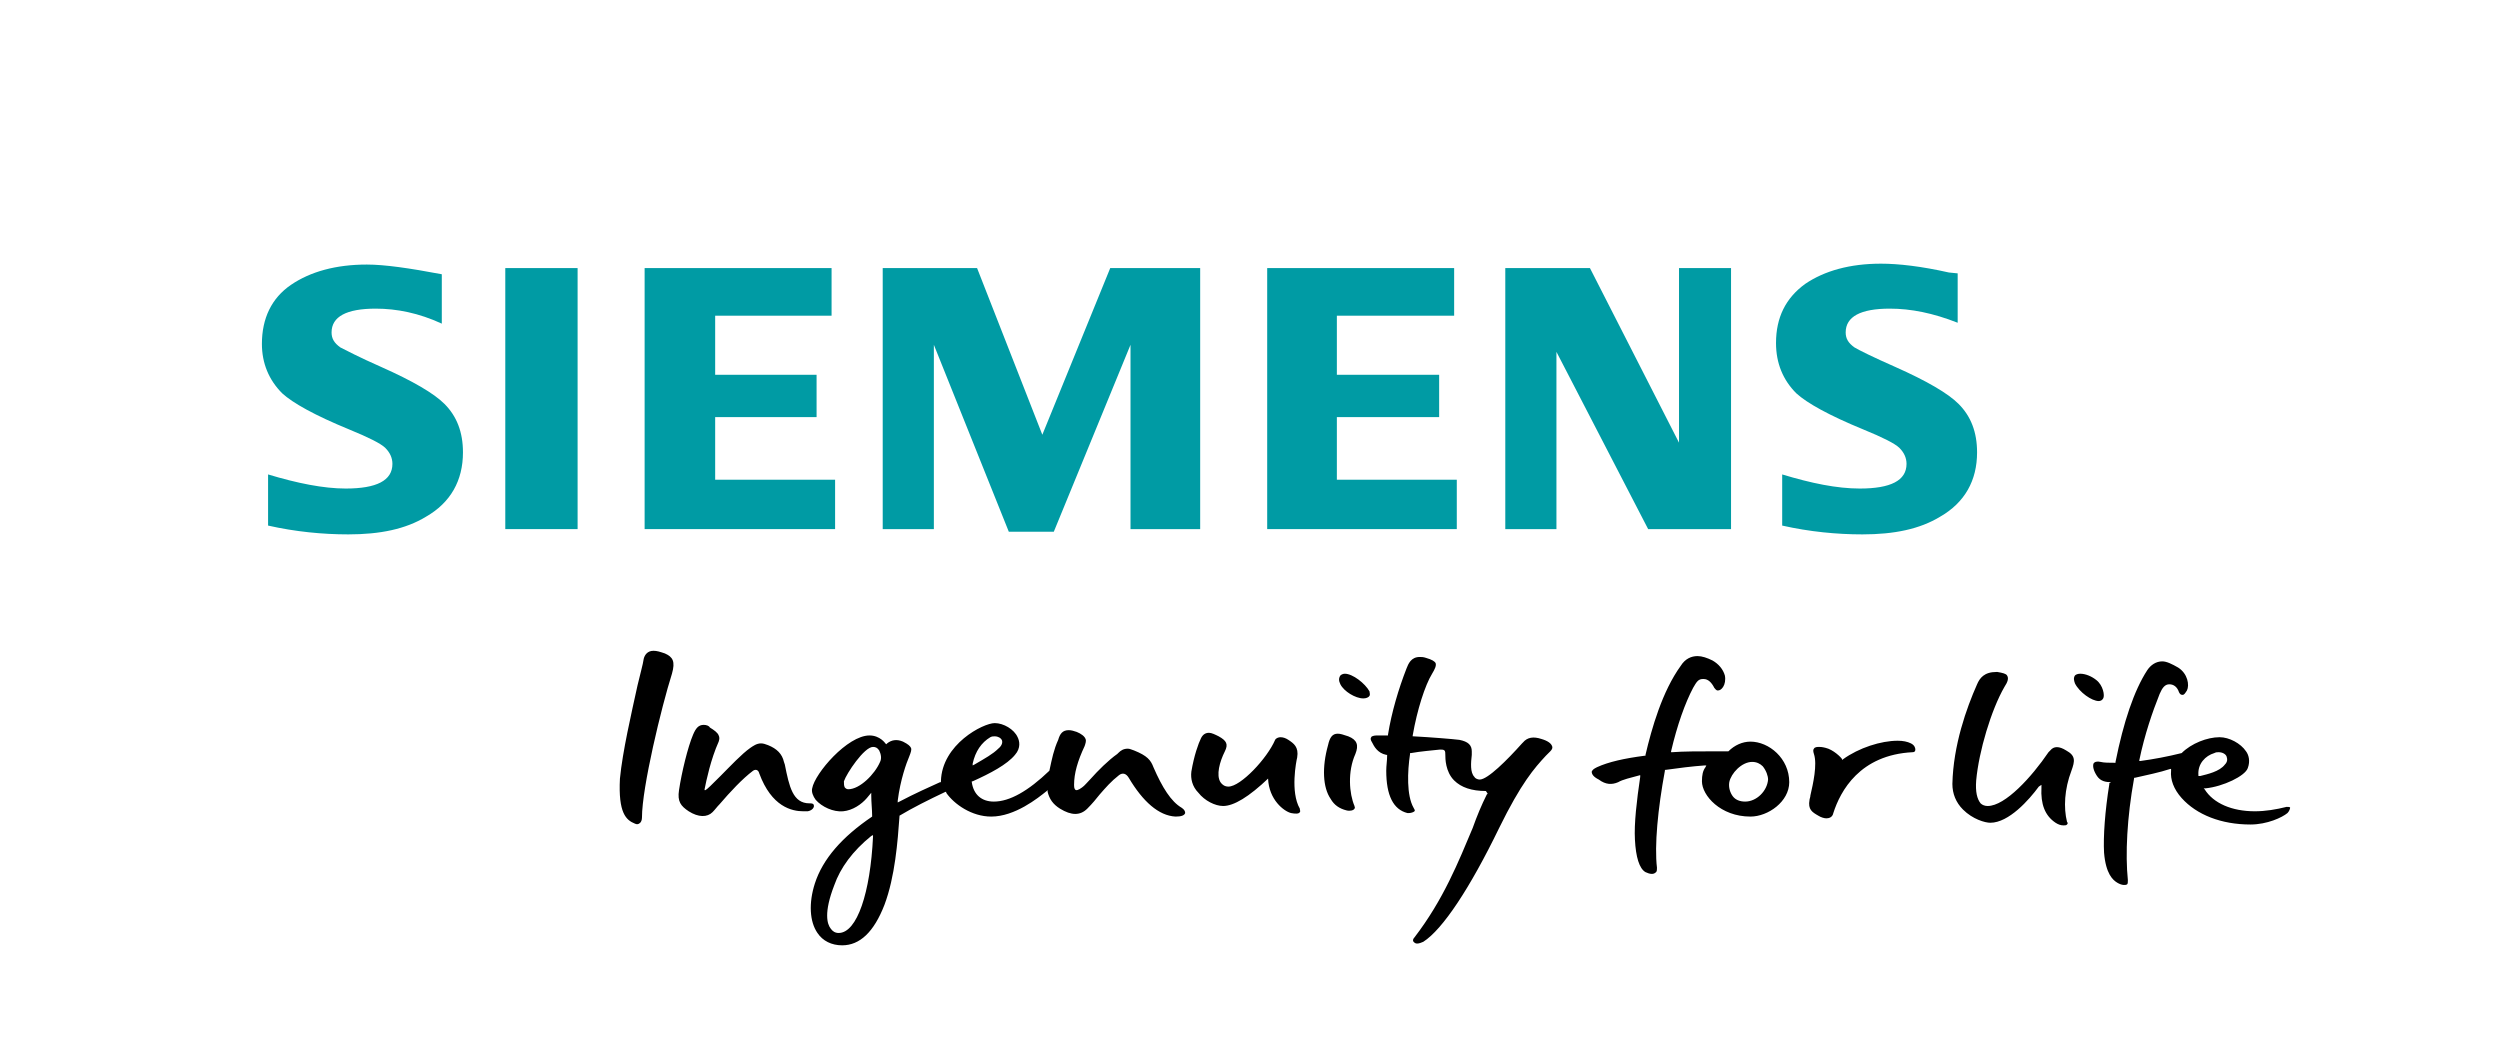
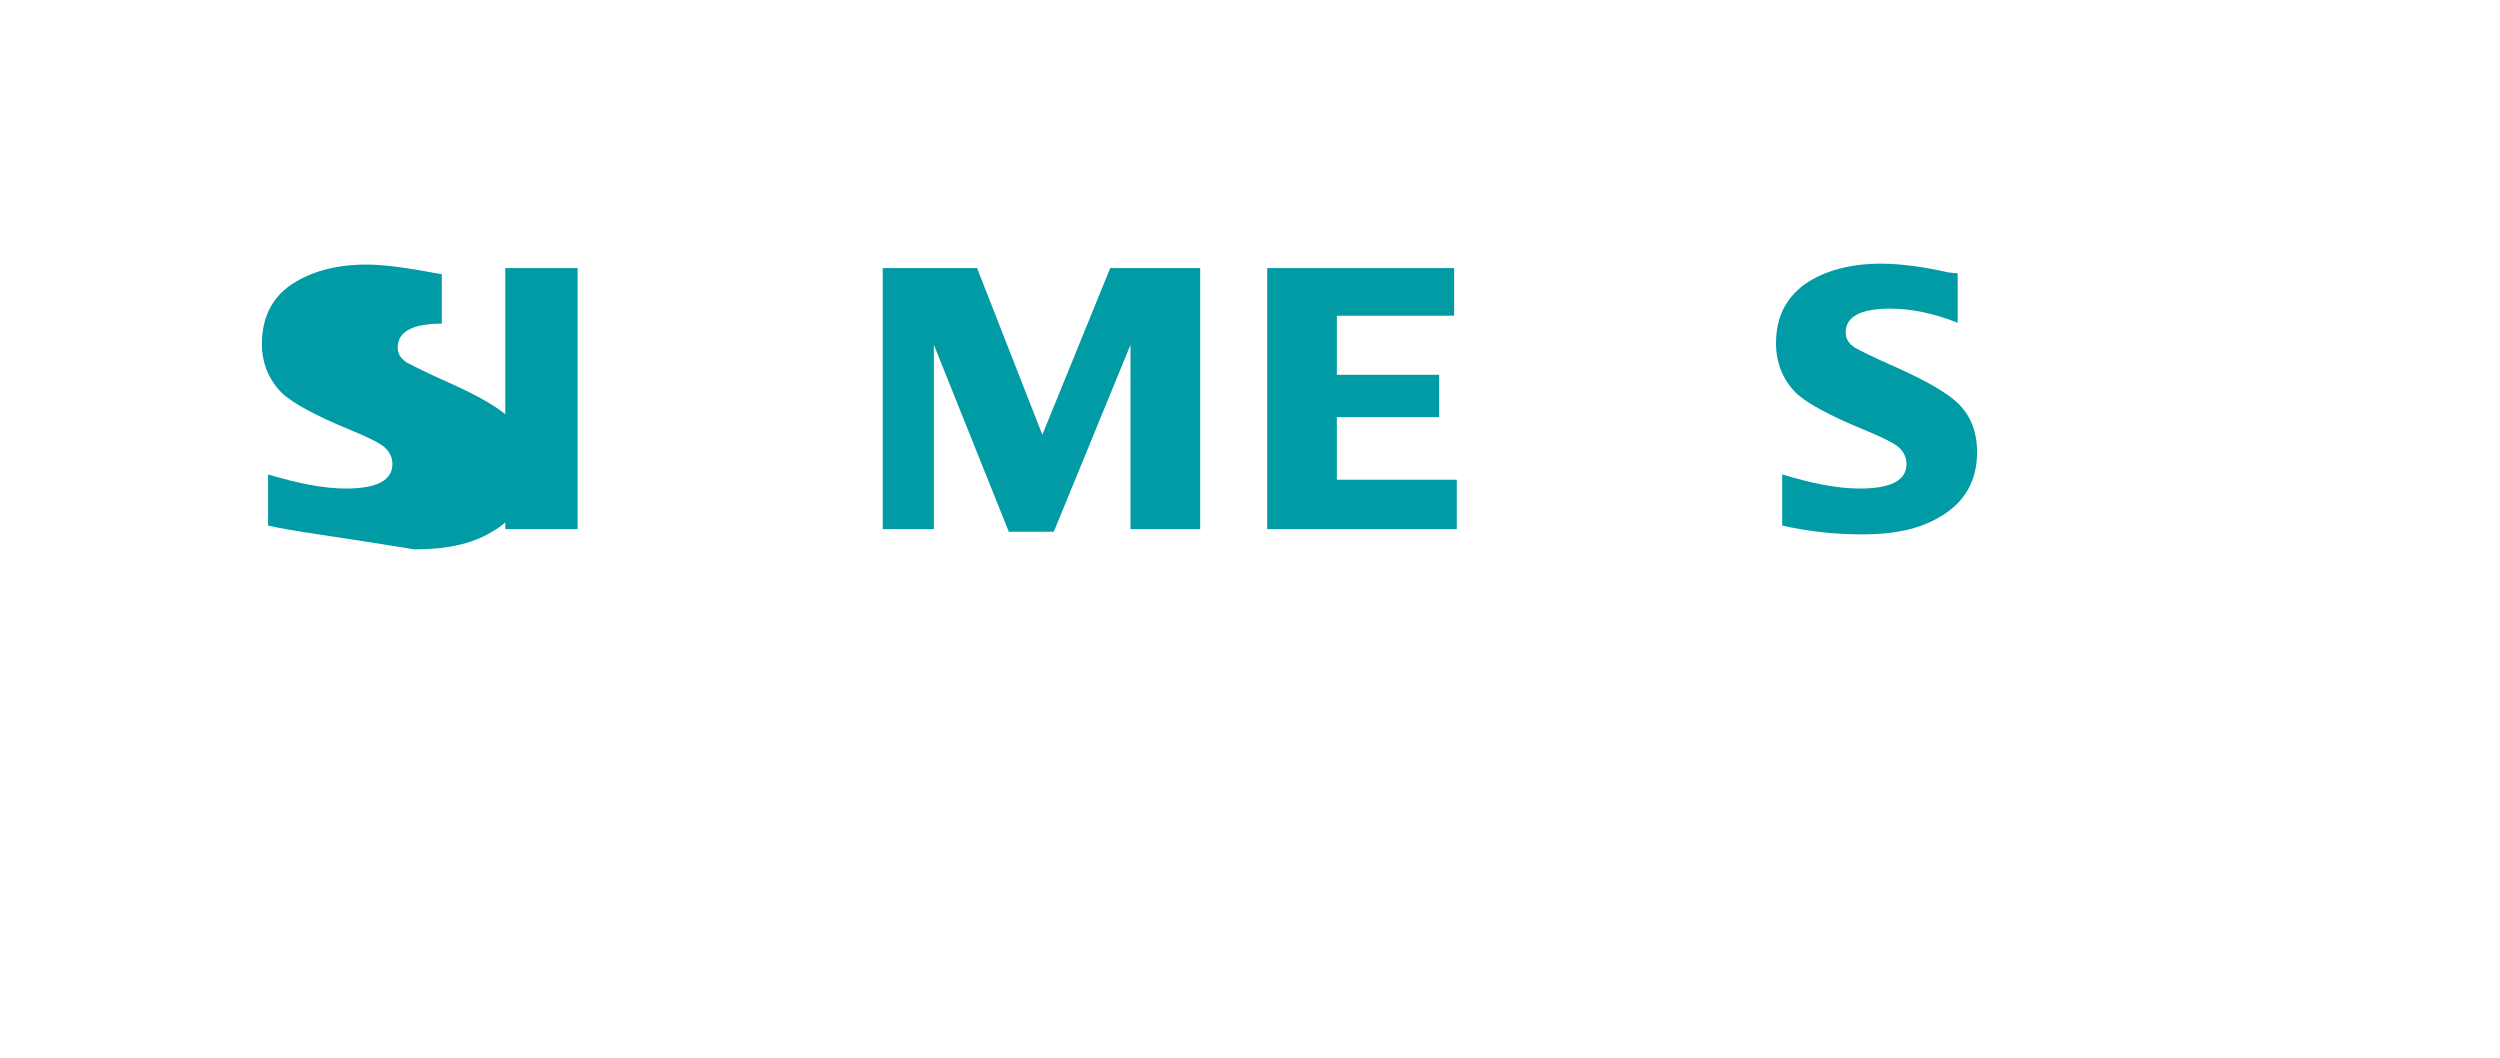
<svg xmlns="http://www.w3.org/2000/svg" version="1.1" x="0px" y="0px" viewBox="0 0 283.5 120" style="enable-background:new 0 0 283.5 120;" xml:space="preserve">
  <style type="text/css">
	.st0{fill:none;}
	.st1{fill-rule:evenodd;clip-rule:evenodd;fill:#009BA4;}
</style>
  <g id="BoundingBox">
    <rect class="st0" width="283.5" height="120" />
  </g>
  <g id="Ingenuity_for_life">
-     <path d="M98.8,89.9l0,0.3c0,0.8,0.1,1.6,0.1,2.3l0,0.1l0,0c-3.4,2.3-5.6,4.8-6.5,7.6c-0.7,2.2-0.6,4.3,0.3,5.6   c0.6,0.9,1.6,1.4,2.8,1.4c2,0,3.6-1.5,4.8-4.6c1.2-3.2,1.5-7.2,1.7-10l0-0.1l0,0c1.5-0.9,3.3-1.8,5.2-2.7l0.1,0l0,0.1   c0.9,1.3,2.9,2.7,5.1,2.7c2.7,0,5.3-2.1,6.3-2.9l0.1-0.1l0,0.2c0.2,0.8,0.6,1.4,1.4,1.9c1.3,0.8,2.3,0.8,3.1,0   c0.6-0.6,1-1.1,1.4-1.6c0.7-0.8,1.3-1.5,2.2-2.2c0.4-0.3,0.8-0.2,1.1,0.3c1.6,2.7,3.4,4.3,5.3,4.4c0.6,0,1-0.1,1.1-0.4   c0-0.2-0.1-0.4-0.4-0.6c-1.2-0.7-2.2-2.3-3.2-4.6c-0.3-0.8-0.7-1.3-2.2-1.9c-0.3-0.1-0.5-0.2-0.7-0.2c-0.5,0-0.8,0.2-1.1,0.5   l-0.1,0.1c-1,0.7-2.2,1.9-3,2.8c-0.4,0.4-0.7,0.8-1,1c-0.4,0.3-0.7,0.4-0.8,0.2c-0.1-0.1-0.1-0.4-0.1-0.5c0-1.3,0.4-2.7,1.2-4.4   c0.1-0.3,0.2-0.6,0.1-0.8c-0.1-0.3-0.5-0.6-1-0.8c-0.3-0.1-0.6-0.2-0.9-0.2c-0.7,0-1,0.4-1.2,1.1c-0.5,1.1-0.7,2.1-1,3.5l0,0l0,0   c-2.4,2.3-4.5,3.5-6.3,3.5c-1.4,0-2.3-0.8-2.5-2.2l0-0.1l0.1,0c2-0.9,3.9-1.9,4.8-3c0.7-0.8,0.5-1.6,0.3-2   c-0.4-0.9-1.6-1.6-2.6-1.6c-1.3,0-6,2.4-6.1,6.6l0,0.1l-0.1,0c-1.1,0.5-2.9,1.3-4.6,2.2l-0.2,0.1l0-0.2c0.3-2.4,1-4.3,1.3-5   c0.2-0.5,0.3-0.8,0.2-1c-0.1-0.2-0.3-0.4-0.9-0.7c-0.7-0.3-1.3-0.2-1.8,0.2l-0.1,0.1l-0.1-0.1c0,0-0.6-0.9-1.8-0.9   c-2.5,0-6.2,4.3-6.5,6c-0.1,0.4,0.1,0.9,0.4,1.3c0.7,0.8,2,1.4,3.1,1.3c1.1-0.1,2.1-0.8,2.7-1.5L98.8,89.9z M168.7,90l-0.1,0.1   c-0.6,1.2-1.1,2.4-1.6,3.8c-1.6,3.8-3.3,8.1-6.6,12.4c-0.2,0.2-0.2,0.4-0.1,0.5c0.1,0.1,0.2,0.2,0.4,0.2c0.2,0,0.5-0.1,0.7-0.2   c2.2-1.4,5.3-6.1,8.6-12.9c2.5-5.1,4-6.8,5.3-8.2c0.2-0.2,0.3-0.3,0.5-0.5c0.2-0.2,0.3-0.4,0.2-0.6c-0.1-0.3-0.5-0.6-1.2-0.8   c-0.9-0.3-1.6-0.2-2.1,0.4l-0.1,0.1c-1.7,1.9-3.9,4.1-4.8,4.1c-0.2,0-0.5-0.1-0.6-0.3c-0.5-0.5-0.4-1.6-0.3-2.5c0-0.1,0-0.3,0-0.4   c0-0.7-0.4-1.1-1.4-1.3c-0.8-0.1-3.3-0.3-5.2-0.4l-0.1,0l0-0.1c0.5-2.9,1.4-5.7,2.2-7c0.3-0.5,0.5-0.9,0.4-1.2   c-0.1-0.2-0.4-0.4-1.1-0.6c-0.3-0.1-0.5-0.1-0.7-0.1c-1,0-1.3,0.8-1.5,1.3c-0.9,2.3-1.7,5-2.1,7.5l0,0.1l-0.1,0c-0.5,0-0.9,0-1.2,0   c-0.3,0-0.6,0.1-0.6,0.2c-0.1,0.1-0.1,0.3,0.1,0.6c0.2,0.4,0.6,1.2,1.6,1.4l0.1,0l0,0.1c0,0.6-0.1,1.1-0.1,1.7   c0,2.8,0.8,4.4,2.4,4.8c0.1,0,0.1,0,0.2,0c0.2,0,0.5-0.1,0.6-0.2c0.1-0.1,0-0.2-0.1-0.4c-0.8-1.4-0.7-4.1-0.4-6.1l0-0.1l0.1,0   c1.1-0.2,2.4-0.3,3.3-0.4h0c0.2,0,0.4,0,0.5,0.1c0.1,0.1,0.1,0.3,0.1,0.5c0,0.4,0,1.9,1,2.9c0.8,0.8,2,1.2,3.6,1.2L168.7,90z    M95.1,105.8c-0.4,0-0.7-0.2-0.9-0.5c-0.4-0.5-0.8-1.8,0.4-4.9c0.7-2,2.1-3.9,4.2-5.6l0.2-0.1l0,0.2   C98.7,101.2,97.2,105.8,95.1,105.8z M239.2,88.8l0,0.1c-0.5,3.1-0.7,6-0.6,7.8c0.2,2.4,1,3.1,1.5,3.4c0.5,0.3,0.9,0.3,1.1,0.2   c0.1-0.1,0.1-0.2,0.1-0.5c-0.3-2.9-0.1-7.1,0.7-11.5l0-0.1l0.1,0c1.3-0.3,2.8-0.6,4-1l0.1,0l0,0.2c-0.1,1,0.3,2.1,1.2,3.1   c1.7,1.9,4.5,3,7.8,3c1.9,0,3.6-0.8,4.2-1.3c0.2-0.2,0.3-0.5,0.3-0.6c0-0.1-0.2-0.1-0.4-0.1c-1.2,0.3-2.4,0.5-3.6,0.5   c-2.6,0-4.7-0.9-5.7-2.5l-0.1-0.1l0.2,0c2-0.2,4.5-1.4,4.8-2.3c0.3-0.8,0.1-1.5-0.2-1.9c-0.6-0.9-1.9-1.6-3-1.6   c-1.4,0-3.2,0.7-4.3,1.8l0,0l0,0c-1.6,0.4-3.2,0.7-4.7,0.9l-0.1,0l0-0.1c0.6-2.9,1.5-5.5,2.3-7.5c0.3-0.7,0.6-1.1,1.1-1.1   c0.5,0,0.9,0.3,1.1,0.9c0.1,0.2,0.2,0.3,0.4,0.3c0.2,0,0.3-0.2,0.5-0.5c0.3-0.6,0.1-1.9-1-2.6c-0.7-0.4-1.3-0.7-1.8-0.7   c-0.7,0-1.3,0.4-1.7,1c-1.5,2.3-2.7,5.9-3.6,10.4l0,0.1l-0.1,0c-0.6,0-1.2,0-1.6-0.1c-0.4-0.1-0.7,0-0.8,0.2   c-0.1,0.3,0,0.8,0.4,1.4c0.4,0.6,1,0.7,1.6,0.7L239.2,88.8z M186,88l0,0.1c-0.4,2.7-0.7,5.3-0.6,7.1c0.1,2,0.5,3.3,1.2,3.7   c0.2,0.1,0.5,0.2,0.7,0.2c0.1,0,0.3,0,0.5-0.2c0.1-0.1,0.1-0.3,0.1-0.5c-0.3-2.5,0.1-6.7,0.9-11l0-0.1l0.1,0c1.4-0.2,3-0.4,4.4-0.5   l0.2,0l-0.1,0.2c-0.3,0.4-0.4,0.9-0.4,1.6c0,1.6,2.1,4,5.5,4c2,0,4.4-1.7,4.4-3.9c0-2.7-2.3-4.6-4.4-4.6c-0.9,0-1.8,0.4-2.5,1.1   l0,0h0c-0.5,0-1.1,0-1.6,0c-1.8,0-3.4,0-4.8,0.1l-0.1,0l0-0.1c0.7-3,1.6-5.5,2.5-7.2c0.4-0.7,0.6-1,1.1-1c0,0,0.1,0,0.1,0   c0.5,0,0.9,0.4,1.2,1c0.1,0.1,0.2,0.3,0.4,0.3c0.2,0,0.4-0.1,0.6-0.4c0.2-0.3,0.3-0.8,0.2-1.3c-0.2-0.7-0.7-1.3-1.4-1.7   c-0.6-0.3-1.2-0.5-1.7-0.5c-0.7,0-1.4,0.3-1.9,1.1c-2.1,2.9-3.3,7.1-4,10.1l0,0.1l-0.1,0c-2.3,0.3-4.1,0.7-5.4,1.3   c-0.4,0.2-0.5,0.3-0.6,0.5c0,0.3,0.2,0.6,0.8,0.9c0.8,0.6,1.5,0.6,2.2,0.3c0.5-0.3,1.4-0.5,2.5-0.8L186,88z M231.5,89l0,0.3   c-0.1,1.9,0.4,3.2,1.6,4c0.3,0.2,0.6,0.3,0.9,0.3c0.2,0,0.3,0,0.4-0.1c0.1-0.1,0.1-0.2,0-0.3c-0.4-1.6-0.3-3.7,0.5-5.8   c0.4-1.1,0.5-1.7-0.6-2.3c-0.8-0.5-1.4-0.5-1.8,0c0,0-0.1,0.1-0.1,0.1l-0.1,0.1c-1.9,2.8-4.9,6.1-6.9,6.1c-0.3,0-0.6-0.1-0.8-0.3   c-0.4-0.5-0.6-1.3-0.5-2.6c0.3-3.3,1.7-8,3.2-10.6c0.4-0.6,0.5-1,0.3-1.3c-0.1-0.2-0.5-0.3-1.1-0.4h-0.1c-1.4,0-1.9,0.7-2.2,1.4   c-1.2,2.7-2.7,6.9-2.8,11.3c0,1.1,0.4,2.1,1.2,2.9c1.1,1.1,2.5,1.5,3.1,1.5c2.1,0,4.4-2.6,5.5-4.1L231.5,89z M74.1,73.8   c-0.7,0-1,0.5-1.1,0.9c-0.1,0.7-0.4,1.7-0.7,3c-0.7,3.2-1.7,7.5-2,10.6C70.1,92.2,71,93,72,93.4c0.2,0.1,0.4,0.1,0.6-0.1   c0.1-0.1,0.2-0.3,0.2-0.6c0-3.4,2.2-12.5,3.4-16.3c0.4-1.4,0.1-1.9-0.8-2.3C74.8,73.9,74.5,73.8,74.1,73.8z M206.3,84.7   c-0.2,0-0.5,0-0.6,0.2c-0.1,0.1-0.1,0.3,0,0.6c0.4,1.2-0.1,3.4-0.4,4.7c0,0.2-0.1,0.4-0.1,0.5c-0.2,1.1,0.3,1.4,1,1.8   c0.3,0.2,0.7,0.3,0.9,0.3c0.3,0,0.7-0.1,0.8-0.6c0.8-2.5,3-6.6,9-6.9c0.2,0,0.3-0.1,0.3-0.3c0-0.2-0.1-0.5-0.5-0.7   c-0.4-0.2-0.9-0.3-1.5-0.3c-1.9,0-4.4,0.8-6.2,2.1l-0.1,0.1l0-0.1c-0.1-0.2-1-1.1-1.9-1.3C206.6,84.7,206.4,84.7,206.3,84.7z    M79.8,82.2c-0.6,0-0.9,0.4-1.2,1.1c-0.6,1.4-1.3,4.3-1.6,6.3c-0.2,1.3,0.2,1.8,1.1,2.4c1.1,0.7,2.1,0.7,2.7,0.1   c0.3-0.3,0.5-0.6,0.8-0.9c1.2-1.4,2.6-2.9,3.8-3.8c0.3-0.2,0.6-0.1,0.7,0.3c1.4,3.8,3.7,4.3,5,4.3c0.2,0,0.4,0,0.5,0   c0.5-0.1,0.7-0.4,0.7-0.6c0-0.2-0.1-0.3-0.4-0.3l-0.1,0c-1.9,0-2.3-1.9-2.8-4.4l-0.1-0.3c-0.2-0.9-0.8-1.5-1.8-1.9   c-0.3-0.1-0.5-0.2-0.8-0.2c-0.5,0-0.9,0.3-1.2,0.5c-1,0.7-2.3,2.1-3.4,3.2c-1,1-1.5,1.5-1.7,1.6l-0.1,0l0-0.1   c0.2-1,0.7-3.4,1.6-5.4c0.1-0.3,0.1-0.5,0-0.7c-0.1-0.3-0.5-0.6-1-0.9C80.4,82.3,80.1,82.2,79.8,82.2z M143.8,88.1l0,0.2   c0.1,2.4,1.8,3.7,2.6,3.9c0.5,0.1,0.9,0.1,1-0.1c0.1-0.1,0-0.2,0-0.4c-1.1-1.9-0.4-5.4-0.3-5.8c0.2-1.2-0.4-1.6-1-2l0,0   c-0.3-0.2-0.6-0.3-0.9-0.3c-0.2,0-0.5,0.1-0.6,0.3c-0.9,2.1-3.9,5.3-5.3,5.3c-0.4,0-0.7-0.2-0.9-0.5c-0.5-0.8-0.1-2.3,0.5-3.5   c0.4-0.8,0.2-1.2-0.7-1.7c-0.4-0.2-0.8-0.4-1.1-0.4c-0.4,0-0.7,0.2-0.9,0.6c-0.3,0.6-0.8,2-1.1,3.8c-0.1,0.8,0.1,1.7,0.8,2.4   c0.7,0.9,1.9,1.5,2.8,1.5c1.2,0,2.9-1,5.2-3.2L143.8,88.1z M151.7,83.2c-0.6,0-0.9,0.4-1.1,1.3c-0.7,2.5-0.6,4.8,0.3,6.1   c0.4,0.7,1,1.1,1.8,1.3c0.4,0.1,0.8,0,0.9-0.2c0.1-0.1,0-0.2,0-0.3c-0.6-1.4-0.8-3.9,0.1-5.9c0.4-1,0.2-1.6-0.8-2   C152.3,83.3,152,83.2,151.7,83.2z M197.9,90.9c-0.6,0-1.1-0.2-1.4-0.6c-0.3-0.4-0.5-1-0.4-1.6c0.2-1,1.4-2.3,2.6-2.3   c0.5,0,0.9,0.2,1.2,0.5c0.4,0.5,0.6,1.1,0.6,1.5C200.4,89.7,199.2,90.9,197.9,90.9z M96.2,89.5c-0.2,0-0.3-0.1-0.4-0.2   c-0.1-0.2-0.1-0.4-0.1-0.7c0.3-0.9,2.3-3.9,3.3-3.9c0.3,0,0.5,0.1,0.7,0.4c0.2,0.4,0.3,0.9,0.1,1.3C99.2,87.8,97.5,89.5,96.2,89.5z    M249.3,88l0-0.1c-0.1-1.3,0.8-2.2,1.8-2.5c0.2-0.1,0.3-0.1,0.5-0.1c0.4,0,0.8,0.2,0.9,0.5c0.1,0.3,0.1,0.6-0.2,0.9   c-0.6,0.8-2,1.1-2.8,1.3L249.3,88z M110.3,86.8l0-0.2c0.3-1.4,1-2.4,2-3c0.2-0.1,0.3-0.1,0.5-0.1c0.4,0,0.7,0.2,0.8,0.4   c0.1,0.2,0.1,0.6-0.4,1c-0.6,0.6-1.5,1.1-2.7,1.8L110.3,86.8z M235.9,76.4c-0.3,0-0.5,0.1-0.6,0.2c-0.2,0.3-0.1,0.6,0,0.9   c0.5,1,1.9,2,2.7,2c0.2,0,0.4-0.1,0.5-0.3c0.2-0.3,0-1.5-0.8-2.1C237.2,76.7,236.5,76.4,235.9,76.4z M152.5,76.4   c-0.2,0-0.4,0.1-0.5,0.2c-0.2,0.3-0.2,0.6,0,1c0.4,0.8,1.7,1.6,2.6,1.6c0.3,0,0.6-0.1,0.7-0.3c0.1-0.1,0-0.4,0-0.5   C154.8,77.5,153.4,76.4,152.5,76.4z" />
-   </g>
+     </g>
  <g id="SIEMENS">
    <g>
-       <path class="st1" d="M30.4,59.6v-5.8c3.3,1,6.3,1.6,8.8,1.6c3.5,0,5.3-0.9,5.3-2.8c0-0.7-0.3-1.3-0.8-1.8    c-0.5-0.5-1.9-1.2-4.1-2.1c-3.9-1.6-6.4-3-7.6-4.1c-1.5-1.5-2.3-3.4-2.3-5.6c0-2.9,1.1-5.2,3.3-6.7c2.2-1.5,5.1-2.3,8.6-2.3    c2,0,4.8,0.4,8.5,1.1v5.6C47.5,35.5,45,35,42.6,35c-3.3,0-5,0.9-5,2.7c0,0.7,0.3,1.2,1,1.7c0.6,0.3,2.1,1.1,4.6,2.2    c3.6,1.6,6,3,7.2,4.2c1.4,1.4,2.1,3.2,2.1,5.5c0,3.2-1.4,5.7-4.2,7.3c-2.3,1.4-5.2,2-8.8,2C36.6,60.6,33.5,60.3,30.4,59.6    L30.4,59.6z" />
+       <path class="st1" d="M30.4,59.6v-5.8c3.3,1,6.3,1.6,8.8,1.6c3.5,0,5.3-0.9,5.3-2.8c0-0.7-0.3-1.3-0.8-1.8    c-0.5-0.5-1.9-1.2-4.1-2.1c-3.9-1.6-6.4-3-7.6-4.1c-1.5-1.5-2.3-3.4-2.3-5.6c0-2.9,1.1-5.2,3.3-6.7c2.2-1.5,5.1-2.3,8.6-2.3    c2,0,4.8,0.4,8.5,1.1v5.6c-3.3,0-5,0.9-5,2.7c0,0.7,0.3,1.2,1,1.7c0.6,0.3,2.1,1.1,4.6,2.2    c3.6,1.6,6,3,7.2,4.2c1.4,1.4,2.1,3.2,2.1,5.5c0,3.2-1.4,5.7-4.2,7.3c-2.3,1.4-5.2,2-8.8,2C36.6,60.6,33.5,60.3,30.4,59.6    L30.4,59.6z" />
      <polygon class="st1" points="57.3,30.4 57.3,30.4 65.5,30.4 65.5,60 57.3,60   " />
-       <polygon class="st1" points="73.1,60 73.1,30.4 94.3,30.4 94.3,35.8 81.1,35.8 81.1,42.5 92.6,42.5 92.6,47.3 81.1,47.3     81.1,54.4 94.7,54.4 94.7,60 73.1,60   " />
      <polygon class="st1" points="100.1,60 100.1,30.4 110.8,30.4 118.2,49.3 125.9,30.4 136.1,30.4 136.1,60 128.2,60 128.2,39.1     119.5,60.3 114.4,60.3 105.9,39.1 105.9,60 100.1,60   " />
      <polygon class="st1" points="143.7,60 143.7,30.4 164.9,30.4 164.9,35.8 151.6,35.8 151.6,42.5 163.2,42.5 163.2,47.3 151.6,47.3     151.6,54.4 165.2,54.4 165.2,60 143.7,60   " />
-       <polygon class="st1" points="170.7,60 170.7,30.4 180.3,30.4 190.4,50.2 190.4,30.4 196.3,30.4 196.3,60 186.9,60 176.5,39.9     176.5,60 170.7,60   " />
      <path class="st1" d="M202.1,59.6v-5.8c3.3,1,6.2,1.6,8.8,1.6c3.5,0,5.3-0.9,5.3-2.8c0-0.7-0.3-1.3-0.8-1.8    c-0.5-0.5-1.9-1.2-4.1-2.1c-3.9-1.6-6.4-3-7.6-4.1c-1.5-1.5-2.3-3.4-2.3-5.7c0-2.9,1.1-5.1,3.3-6.7c2.2-1.5,5.1-2.3,8.6-2.3    c2,0,4.6,0.3,7.7,1L222,31v5.6c-2.8-1.1-5.3-1.6-7.7-1.6c-3.3,0-5,0.9-5,2.7c0,0.7,0.3,1.2,1,1.7c0.5,0.3,2.1,1.1,4.6,2.2    c3.6,1.6,6,3,7.2,4.2c1.4,1.4,2.1,3.2,2.1,5.5c0,3.2-1.4,5.7-4.2,7.3c-2.3,1.4-5.2,2-8.8,2C208.3,60.6,205.2,60.3,202.1,59.6    L202.1,59.6z" />
    </g>
  </g>
</svg>